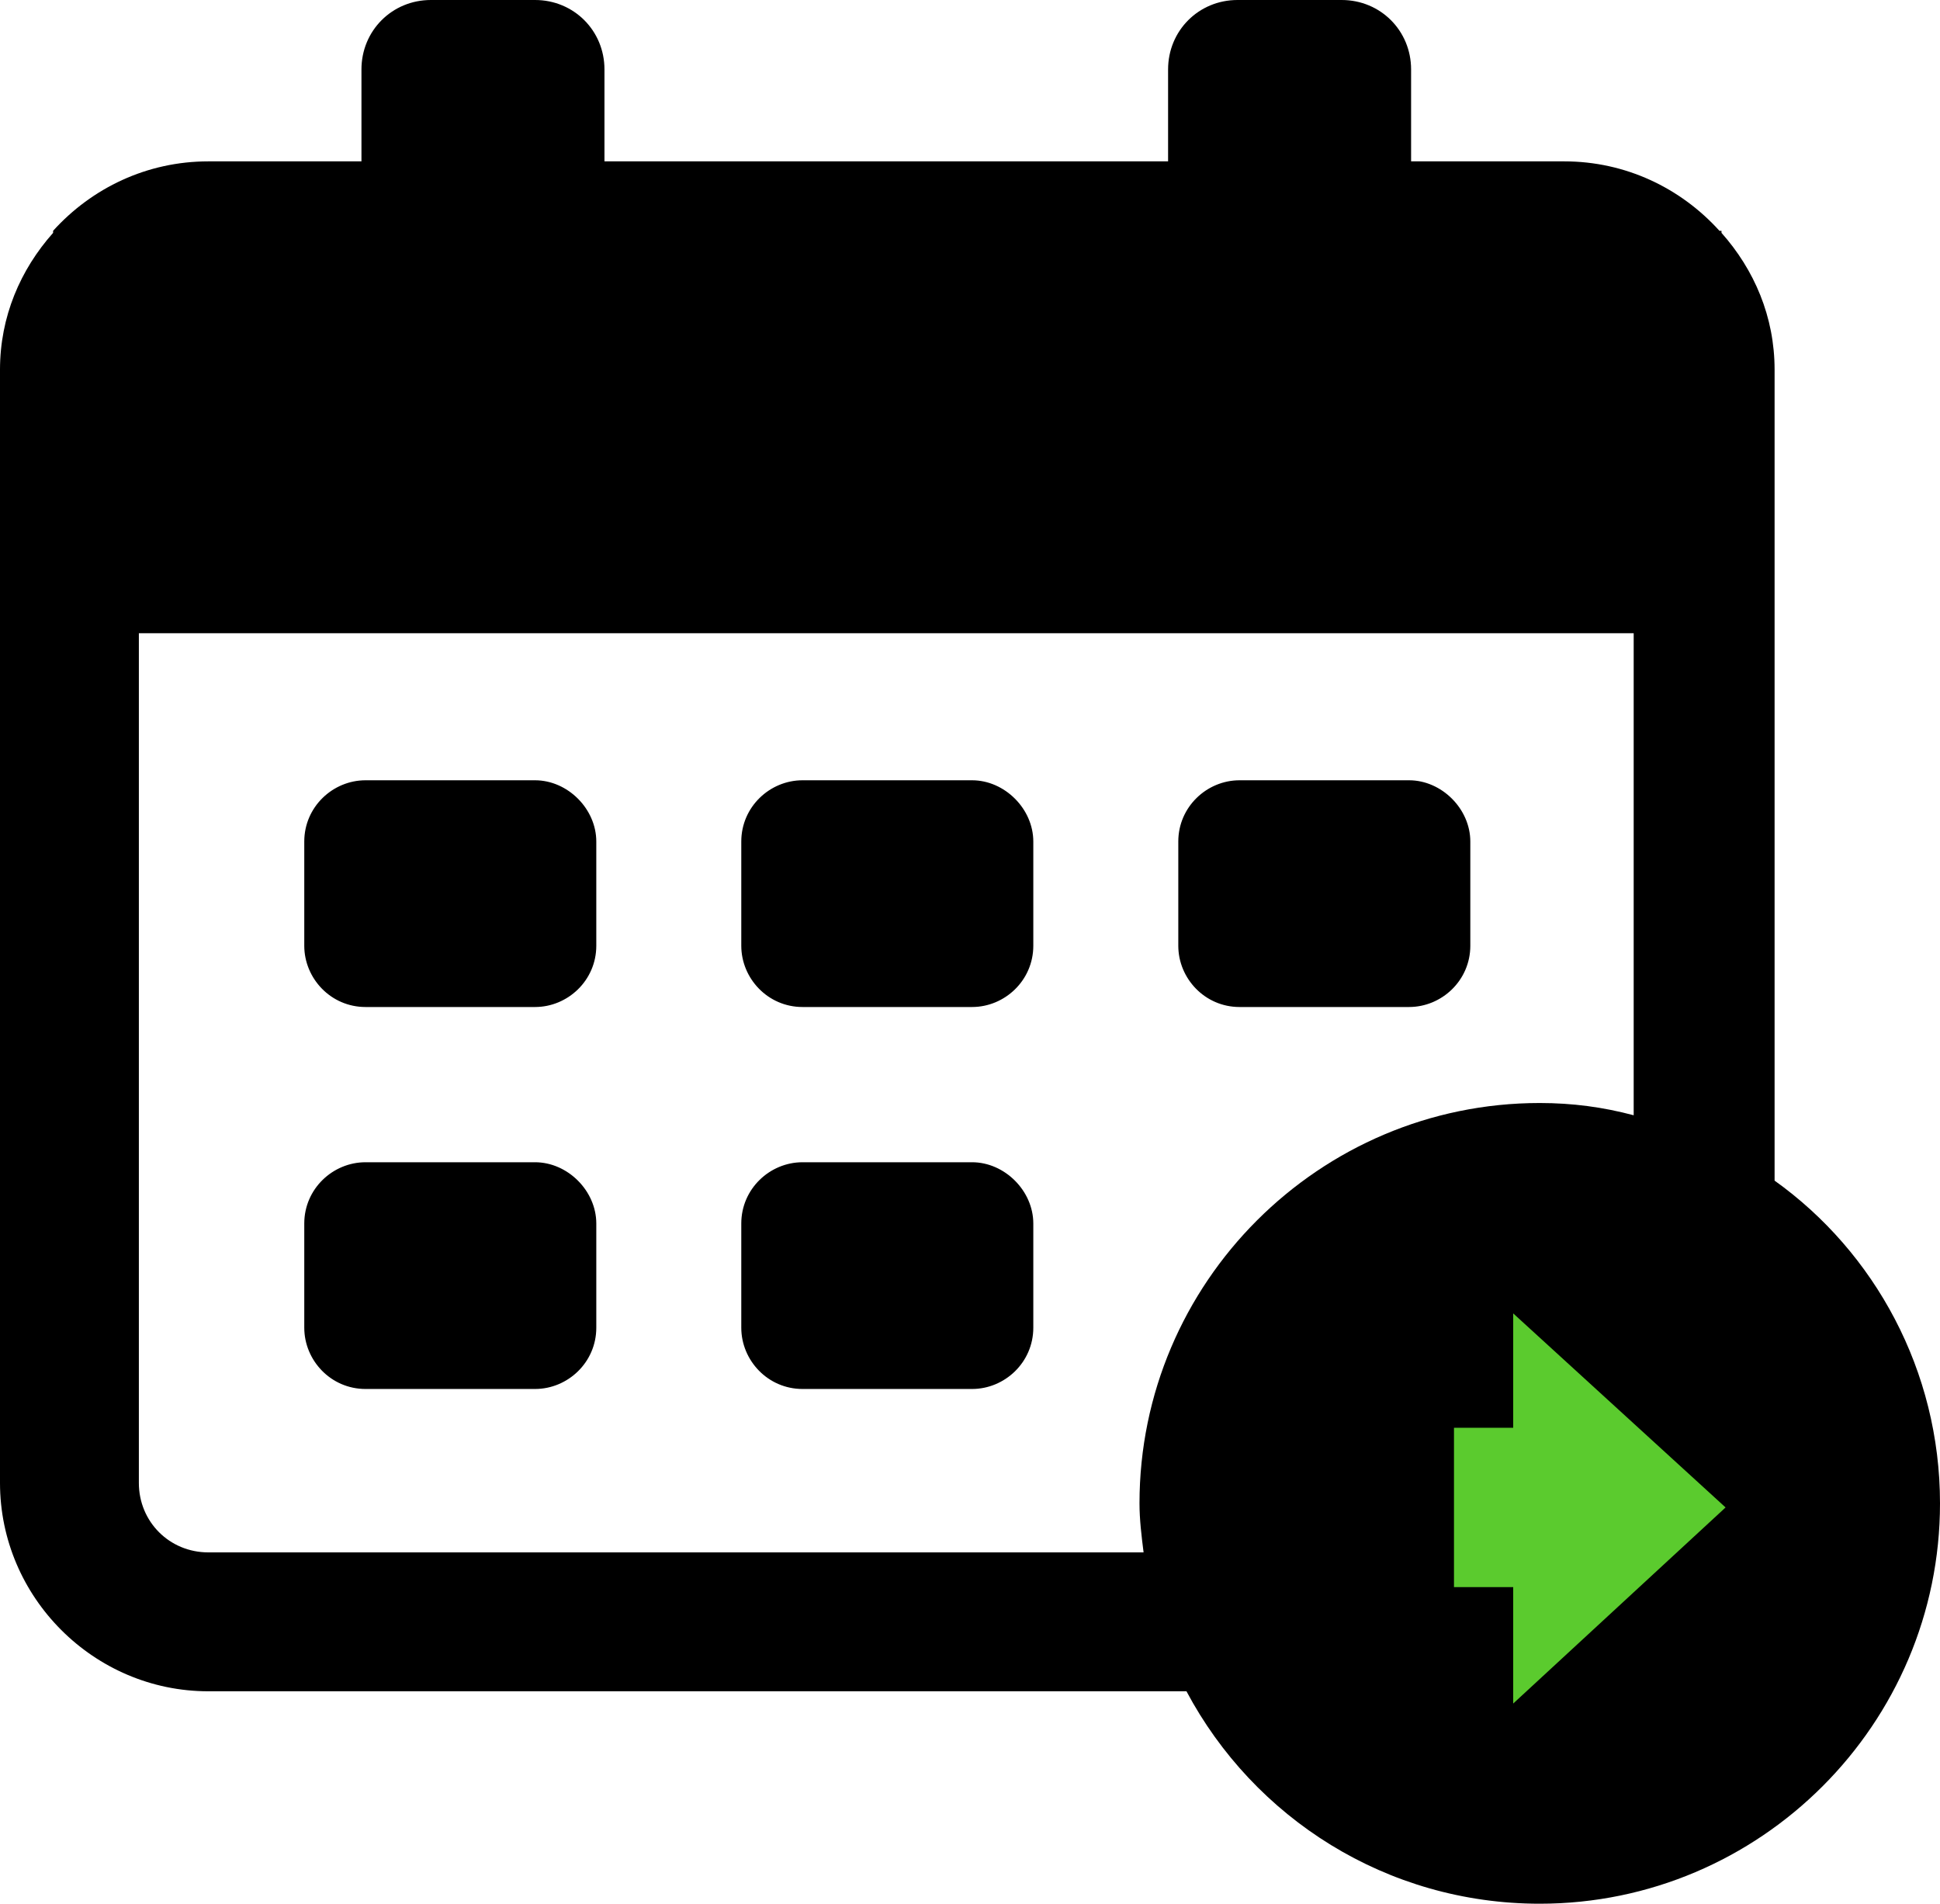
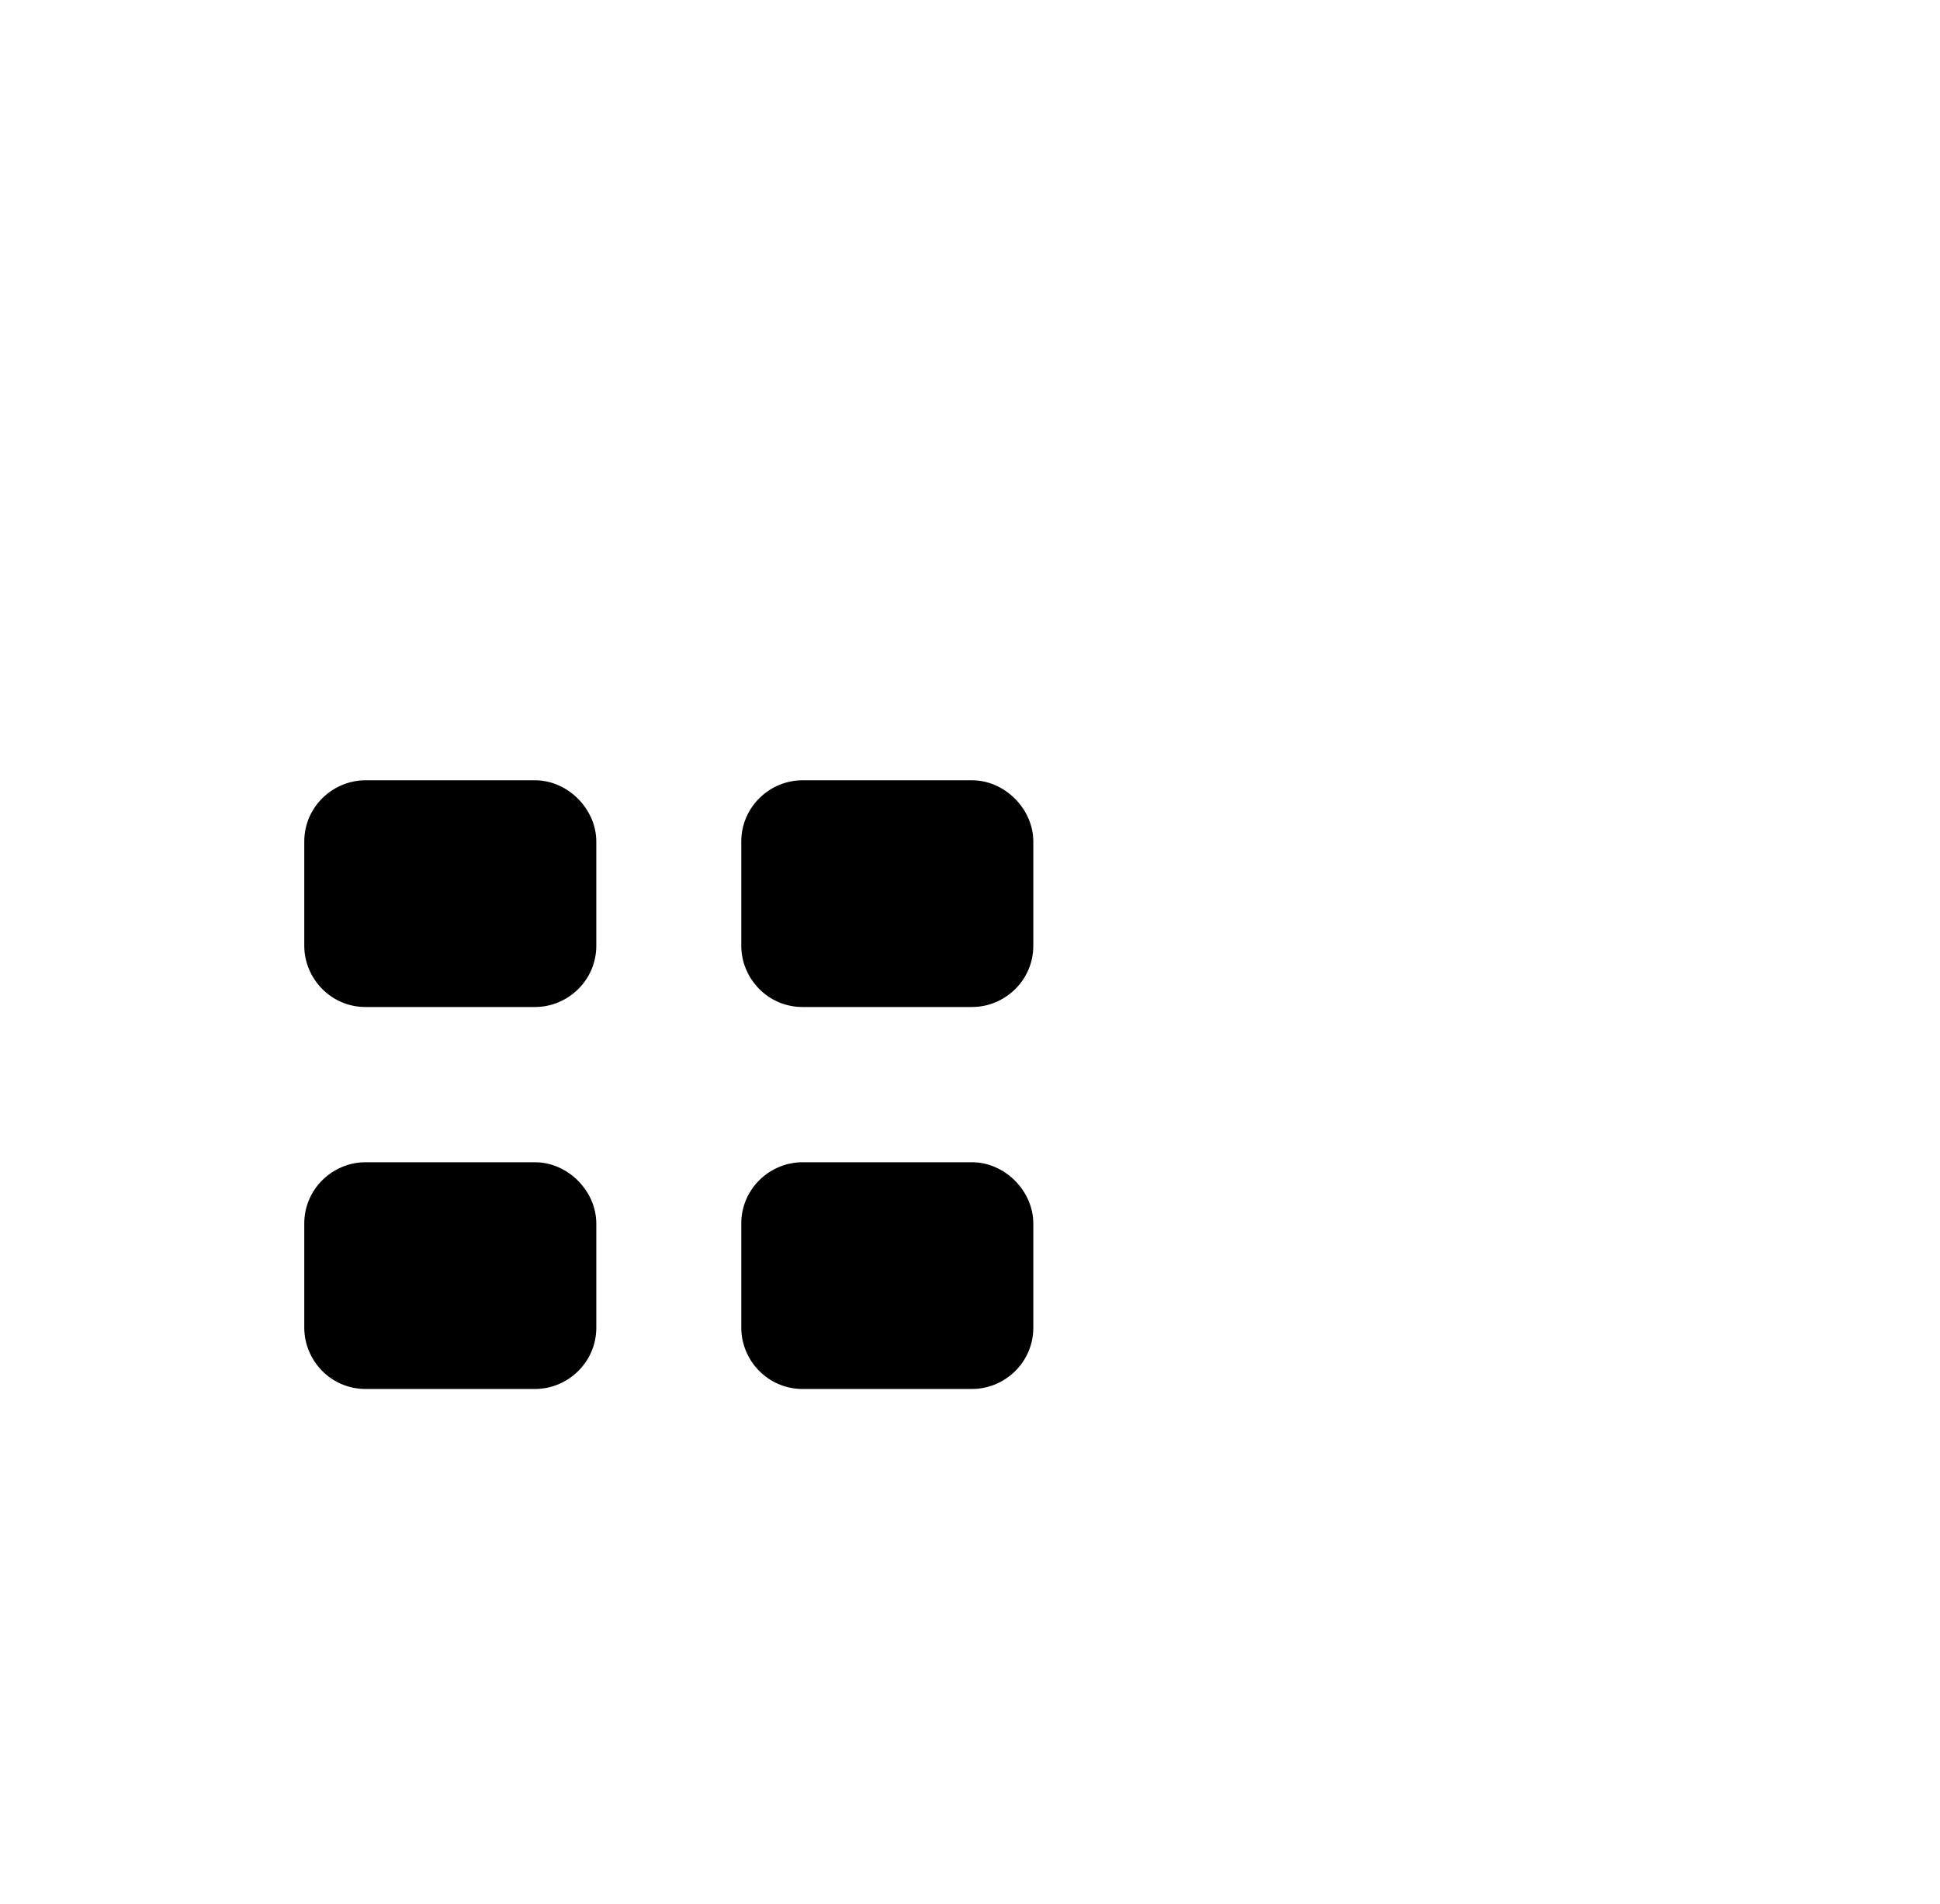
<svg xmlns="http://www.w3.org/2000/svg" version="1.1" x="0px" y="0px" width="95px" height="93.2px" viewBox="0 0 95 93.2" style="enable-background:new 0 0 95 93.2;" xml:space="preserve">
  <style type="text/css">
  .st0{fill:#5BCB2E;}
</style>
  <defs>
</defs>
  <g>
    <path d="M47.6,56.9h-8.3c-1.6,0-3,1.3-3,3V65c0,1.6,1.3,3,3,3h8.3c1.6,0,3-1.3,3-3v-5.1C50.6,58.3,49.2,56.9,47.6,56.9" />
    <path d="M26.2,56.9h-8.3c-1.6,0-3,1.3-3,3V65c0,1.6,1.3,3,3,3h8.3c1.6,0,3-1.3,3-3v-5.1C29.2,58.3,27.8,56.9,26.2,56.9" />
    <path d="M47.6,38.2h-8.3c-1.6,0-3,1.3-3,3v5.1c0,1.6,1.3,3,3,3h8.3c1.6,0,3-1.3,3-3v-5.1C50.6,39.6,49.2,38.2,47.6,38.2" />
    <path d="M26.2,38.2h-8.3c-1.6,0-3,1.3-3,3v5.1c0,1.6,1.3,3,3,3h8.3c1.6,0,3-1.3,3-3v-5.1C29.2,39.6,27.8,38.2,26.2,38.2" />
-     <path d="M69,38.2h-8.3c-1.6,0-3,1.3-3,3v5.1c0,1.6,1.3,3,3,3H69c1.6,0,3-1.3,3-3v-5.1C72,39.6,70.6,38.2,69,38.2" />
-     <path d="M86.9,57.8V18.1c0-2.6-1-4.9-2.6-6.7v-0.1h-0.1c-1.9-2.1-4.6-3.4-7.6-3.4h-7.5V3.4c0-1.9-1.5-3.4-3.4-3.4h-5.1     c-1.9,0-3.4,1.5-3.4,3.4v4.5H29.6V3.4c0-1.9-1.5-3.4-3.4-3.4h-5.1c-1.9,0-3.4,1.5-3.4,3.4v4.5h-7.5c-3,0-5.7,1.3-7.6,3.4v0.1     C1,13.2,0,15.5,0,18.1v54.5c0,5.6,4.6,10.2,10.2,10.2h47.9c3.3,6.2,9.8,10.4,17.3,10.4c10.8,0,19.6-8.8,19.6-19.6     C95,67.1,91.8,61.3,86.9,57.8 M55.8,73.6c0,0.8,0.1,1.6,0.2,2.4H10.2c-1.9,0-3.4-1.5-3.4-3.4V31H80v23.6c-1.5-0.4-3-0.6-4.6-0.6     C64.6,54,55.8,62.8,55.8,73.6" />
-     <polygon class="st0" points="74.1,83.4 84.5,73.8 74.1,64.3 74.1,69.9 71.2,69.9 71.2,77.7 74.1,77.7  " />
  </g>
</svg>